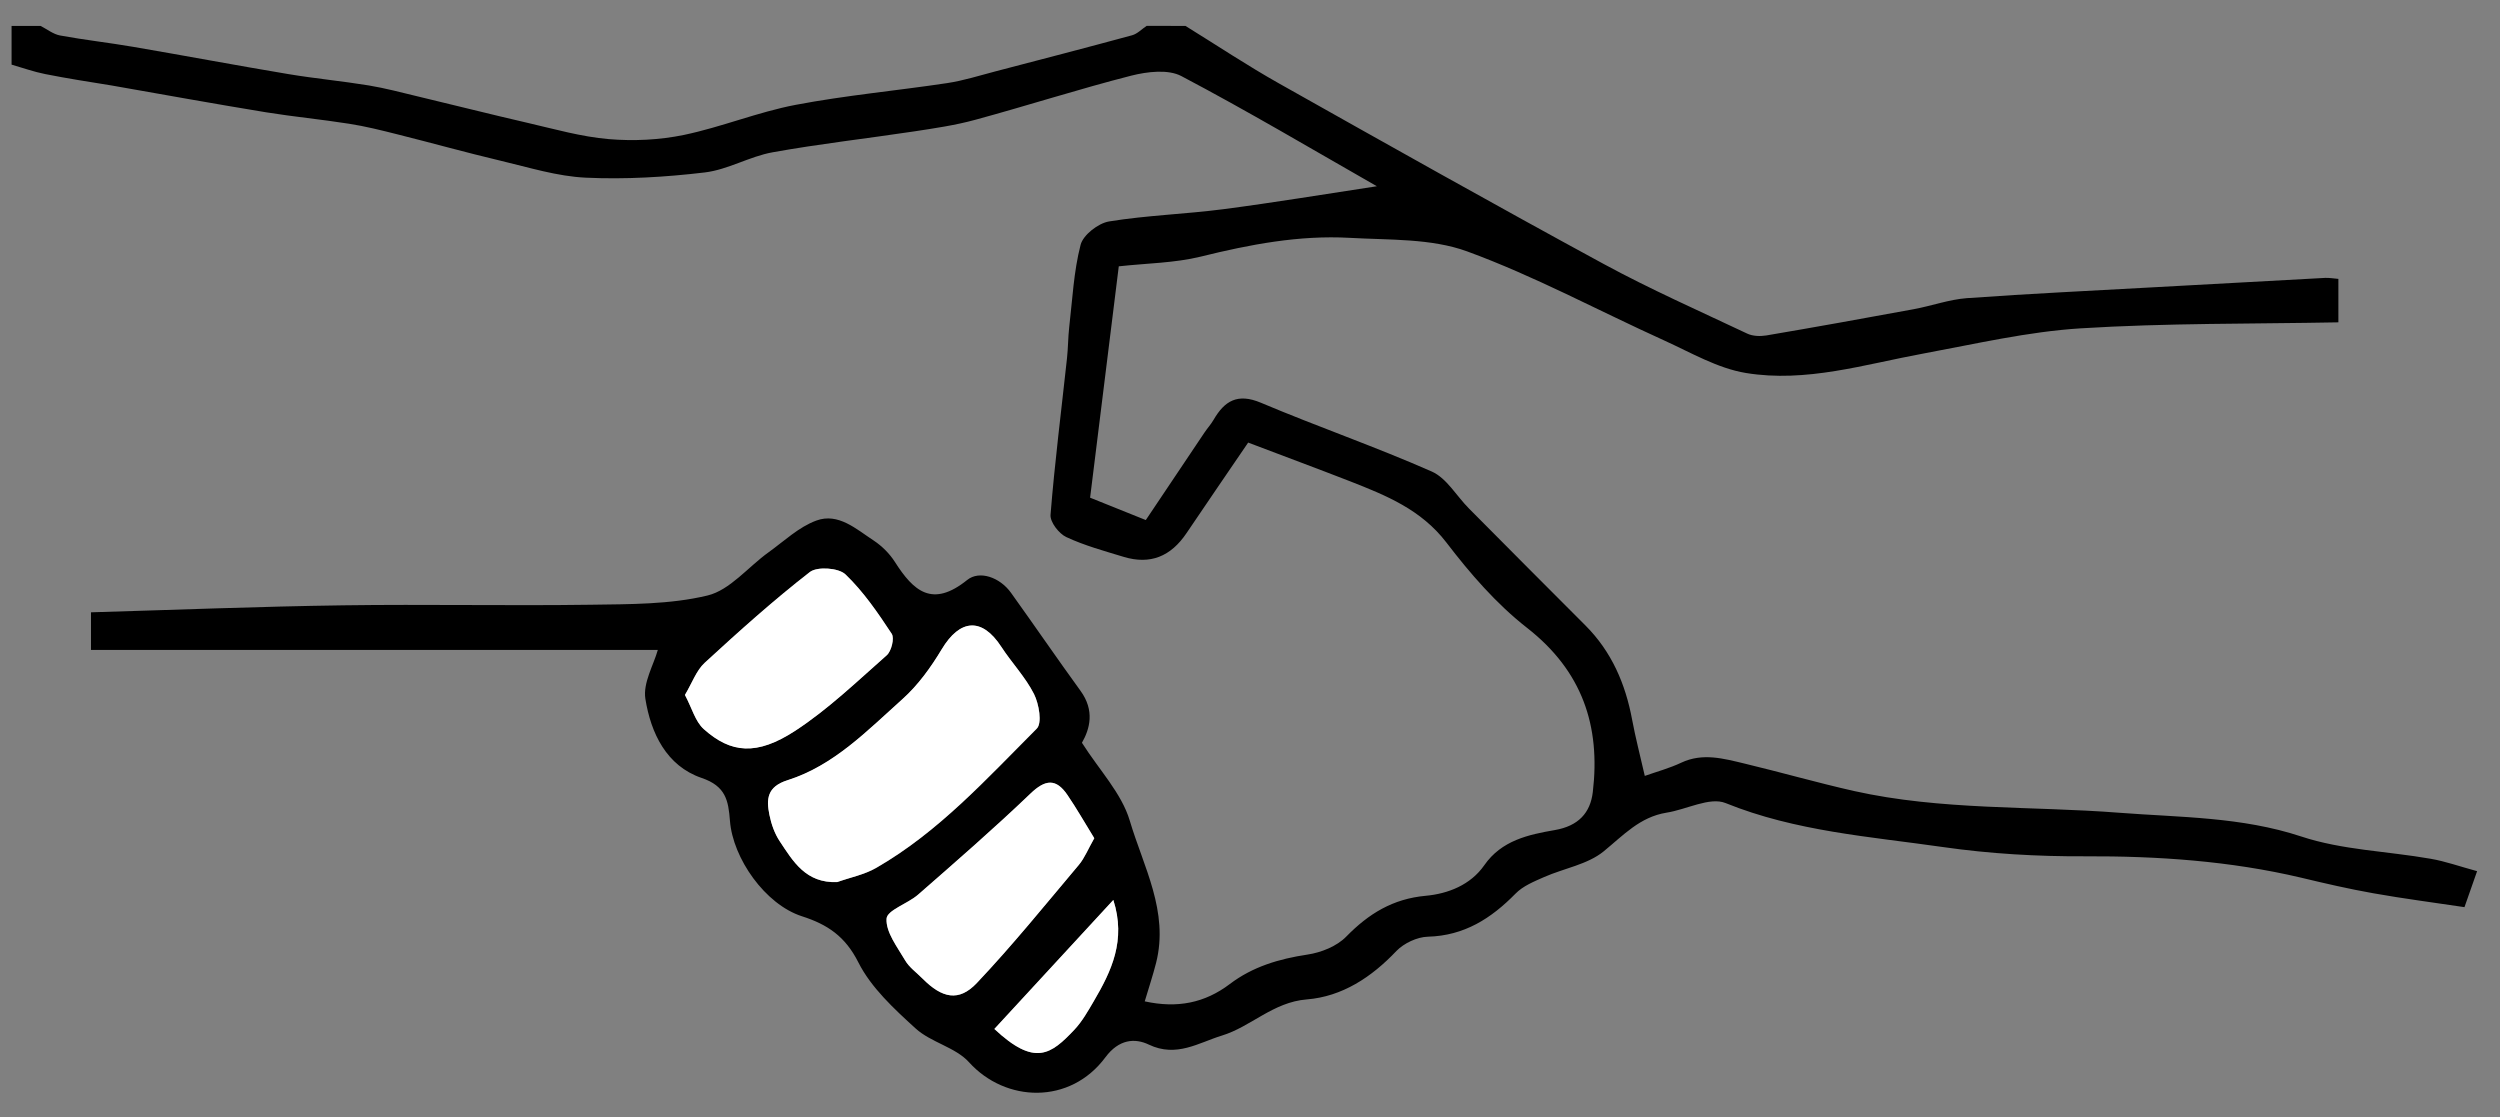
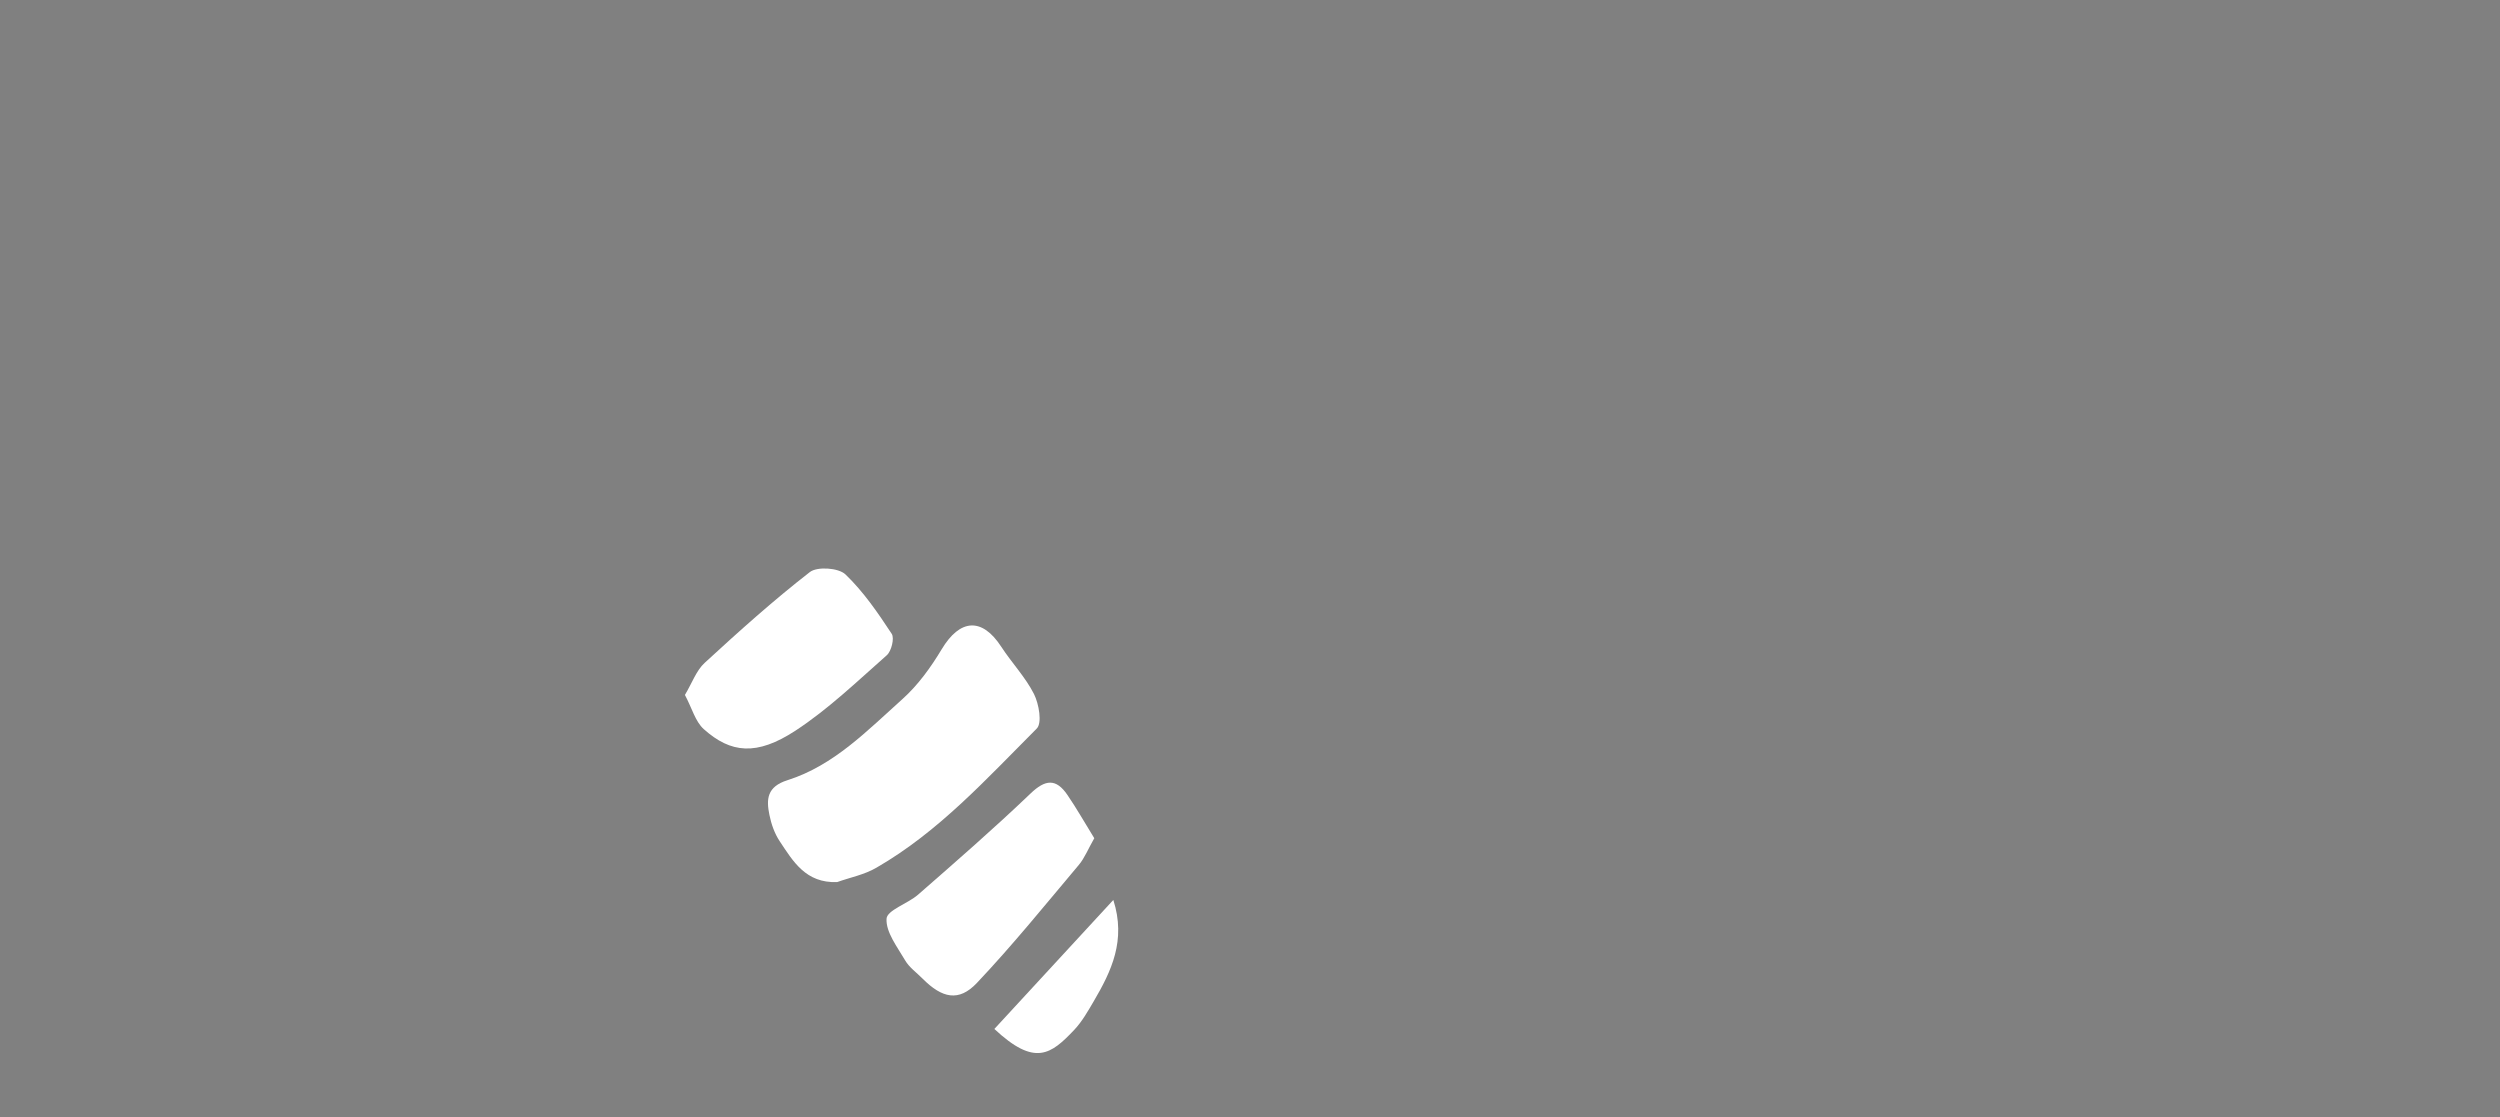
<svg xmlns="http://www.w3.org/2000/svg" width="94" height="42" viewBox="0 0 94 42" fill="none">
  <rect x="0" y="0" width="94" height="42" fill="#808080" stroke="none" />
  <g id="Group">
-     <path id="Vector" d="M44.574 0.975C45.747 1.699 46.898 2.467 48.101 3.143C52.154 5.424 56.208 7.704 60.294 9.923C62.052 10.877 63.887 11.688 65.697 12.544C65.901 12.642 66.183 12.65 66.413 12.613C68.262 12.299 70.108 11.966 71.954 11.626C72.626 11.502 73.284 11.261 73.957 11.21C76.304 11.041 78.654 10.932 81.004 10.8C83.142 10.683 85.284 10.566 87.422 10.449C87.569 10.442 87.718 10.468 87.923 10.486C87.923 10.987 87.923 11.454 87.923 12.12C84.696 12.182 81.454 12.145 78.226 12.346C76.245 12.471 74.282 12.931 72.32 13.293C70.108 13.699 67.908 14.397 65.645 14.024C64.582 13.849 63.577 13.257 62.571 12.8C60.1 11.681 57.699 10.38 55.163 9.452C53.81 8.958 52.231 9.028 50.751 8.943C48.846 8.837 46.993 9.192 45.148 9.649C44.164 9.89 43.126 9.897 42.066 10.014C41.704 12.924 41.353 15.771 40.988 18.713C41.613 18.966 42.286 19.233 43.082 19.554C43.806 18.476 44.544 17.372 45.283 16.272C45.392 16.107 45.531 15.958 45.63 15.786C46.043 15.073 46.533 14.773 47.41 15.143C49.537 16.042 51.723 16.798 53.836 17.73C54.395 17.979 54.764 18.648 55.232 19.119C56.69 20.589 58.149 22.054 59.611 23.516C60.598 24.503 61.117 25.713 61.369 27.065C61.493 27.731 61.665 28.389 61.844 29.174C62.297 29.014 62.772 28.886 63.215 28.677C64.022 28.297 64.812 28.524 65.594 28.71C66.968 29.039 68.328 29.43 69.706 29.741C72.999 30.476 76.362 30.3 79.692 30.56C81.962 30.735 84.279 30.71 86.523 31.451C88.066 31.963 89.765 32.004 91.388 32.289C91.944 32.384 92.481 32.577 93.139 32.756C92.985 33.195 92.839 33.604 92.664 34.109C91.527 33.937 90.376 33.791 89.232 33.586C88.322 33.425 87.422 33.217 86.523 33.001C83.844 32.369 81.128 32.186 78.38 32.197C76.607 32.205 74.816 32.102 73.061 31.85C70.309 31.455 67.517 31.262 64.878 30.194C64.286 29.957 63.412 30.439 62.663 30.556C61.661 30.717 61.036 31.408 60.298 32.011C59.695 32.504 58.81 32.647 58.061 32.976C57.681 33.144 57.264 33.312 56.983 33.601C56.065 34.536 55.056 35.183 53.686 35.22C53.284 35.231 52.787 35.465 52.505 35.757C51.569 36.744 50.466 37.471 49.135 37.578C47.863 37.68 47.033 38.608 45.933 38.941C45.074 39.204 44.234 39.774 43.196 39.277C42.669 39.025 42.07 39.072 41.562 39.756C40.235 41.543 37.808 41.459 36.434 39.939C35.926 39.376 35.005 39.197 34.427 38.67C33.616 37.932 32.753 37.135 32.274 36.185C31.781 35.205 31.112 34.759 30.154 34.452C28.769 34.007 27.552 32.27 27.446 30.859C27.387 30.099 27.289 29.558 26.382 29.251C25.055 28.798 24.471 27.559 24.266 26.276C24.171 25.677 24.577 25 24.734 24.437C17.69 24.437 10.592 24.437 3.421 24.437C3.421 24.13 3.421 23.699 3.421 23.023C6.586 22.931 9.748 22.804 12.909 22.76C16.009 22.716 19.112 22.782 22.212 22.738C23.681 22.716 25.194 22.73 26.602 22.391C27.45 22.186 28.129 21.316 28.901 20.764C29.485 20.344 30.037 19.814 30.695 19.573C31.521 19.269 32.197 19.898 32.852 20.325C33.162 20.53 33.451 20.819 33.649 21.13C34.35 22.23 35.056 22.862 36.368 21.806C36.825 21.437 37.596 21.703 38.016 22.292C38.894 23.516 39.742 24.755 40.626 25.973C41.167 26.715 40.981 27.405 40.681 27.928C41.332 28.955 42.172 29.825 42.479 30.856C42.991 32.585 43.956 34.273 43.47 36.2C43.349 36.678 43.192 37.146 43.042 37.651C44.27 37.921 45.305 37.709 46.24 37C47.103 36.346 48.093 36.053 49.161 35.892C49.676 35.816 50.268 35.578 50.619 35.216C51.464 34.354 52.37 33.794 53.613 33.681C54.446 33.604 55.29 33.275 55.806 32.537C56.46 31.594 57.476 31.382 58.463 31.21C59.348 31.057 59.797 30.563 59.889 29.785C60.185 27.296 59.494 25.231 57.418 23.608C56.266 22.709 55.276 21.564 54.384 20.398C53.434 19.159 52.121 18.63 50.769 18.099C49.512 17.61 48.247 17.142 46.931 16.641C46.171 17.756 45.389 18.896 44.617 20.04C44.022 20.928 43.247 21.239 42.253 20.939C41.522 20.716 40.78 20.515 40.093 20.194C39.815 20.066 39.478 19.627 39.5 19.357C39.657 17.394 39.906 15.439 40.118 13.479C40.162 13.088 40.158 12.694 40.202 12.303C40.323 11.268 40.37 10.212 40.63 9.207C40.725 8.834 41.295 8.392 41.701 8.326C43.123 8.095 44.57 8.052 46.003 7.865C47.936 7.613 49.863 7.291 51.77 7.003C49.344 5.617 46.917 4.177 44.42 2.861C43.923 2.598 43.137 2.693 42.541 2.843C40.568 3.347 38.627 3.973 36.664 4.506C35.915 4.711 35.136 4.824 34.369 4.941C32.596 5.208 30.809 5.409 29.047 5.727C28.18 5.884 27.366 6.381 26.499 6.484C25.023 6.659 23.517 6.75 22.036 6.681C20.954 6.633 19.88 6.293 18.812 6.041C17.519 5.734 16.239 5.376 14.953 5.054C14.346 4.901 13.736 4.747 13.118 4.652C12.08 4.488 11.034 4.389 9.996 4.221C8.056 3.903 6.122 3.552 4.185 3.212C3.348 3.077 2.522 2.949 1.699 2.785C1.272 2.701 0.855 2.551 0.435 2.43C0.435 1.944 0.435 1.461 0.435 0.975C0.8 0.975 1.166 0.975 1.528 0.975C1.769 1.1 2.003 1.286 2.259 1.334C3.169 1.502 4.093 1.604 5.007 1.761C6.952 2.094 8.889 2.459 10.837 2.785C11.842 2.953 12.858 3.048 13.864 3.212C14.481 3.315 15.088 3.475 15.695 3.622C17.076 3.951 18.454 4.301 19.836 4.619C20.848 4.853 21.857 5.142 22.884 5.23C23.82 5.31 24.8 5.263 25.717 5.073C27.131 4.777 28.495 4.214 29.913 3.943C31.795 3.585 33.714 3.41 35.611 3.125C36.229 3.033 36.828 2.839 37.435 2.682C39.146 2.236 40.86 1.79 42.567 1.326C42.768 1.271 42.932 1.092 43.115 0.972C43.601 0.975 44.087 0.975 44.574 0.975ZM31.477 33.166C31.974 32.99 32.512 32.884 32.958 32.629C35.301 31.276 37.103 29.28 38.985 27.398C39.19 27.19 39.069 26.473 38.883 26.101C38.561 25.461 38.046 24.927 37.651 24.32C36.927 23.209 36.097 23.268 35.407 24.423C35.001 25.099 34.519 25.771 33.934 26.291C32.614 27.468 31.36 28.787 29.613 29.339C28.838 29.584 28.813 30.055 28.933 30.644C29.003 30.987 29.127 31.342 29.321 31.634C29.818 32.387 30.297 33.213 31.477 33.166ZM25.754 26.13C26.017 26.623 26.137 27.124 26.459 27.409C27.479 28.323 28.451 28.422 29.906 27.471C31.141 26.663 32.227 25.618 33.342 24.635C33.517 24.478 33.638 23.991 33.528 23.827C33.009 23.041 32.464 22.241 31.788 21.594C31.529 21.349 30.724 21.294 30.45 21.506C29.076 22.573 27.779 23.743 26.495 24.92C26.181 25.216 26.028 25.677 25.754 26.13ZM41.145 31.517C40.802 30.958 40.487 30.41 40.133 29.887C39.709 29.266 39.307 29.299 38.744 29.84C37.38 31.148 35.948 32.391 34.522 33.637C34.135 33.977 33.352 34.222 33.334 34.544C33.305 35.052 33.736 35.607 34.032 36.108C34.19 36.375 34.464 36.569 34.687 36.795C35.425 37.537 36.054 37.676 36.73 36.96C38.075 35.538 39.307 34.01 40.571 32.511C40.783 32.256 40.911 31.93 41.145 31.517ZM37.388 38.689C38.908 40.114 39.515 39.65 40.396 38.718C40.692 38.407 40.908 38.016 41.127 37.643C41.788 36.517 42.348 35.362 41.862 33.838C40.341 35.49 38.886 37.066 37.388 38.689Z" fill="black" />
    <path id="Vector_2" d="M31.477 33.166C30.297 33.213 29.818 32.384 29.317 31.631C29.124 31.342 28.999 30.984 28.93 30.64C28.809 30.052 28.835 29.58 29.61 29.335C31.353 28.783 32.611 27.468 33.93 26.287C34.515 25.764 34.997 25.095 35.403 24.419C36.094 23.264 36.923 23.206 37.647 24.317C38.042 24.924 38.557 25.461 38.879 26.097C39.065 26.47 39.19 27.19 38.981 27.394C37.099 29.277 35.297 31.276 32.954 32.625C32.508 32.888 31.971 32.99 31.477 33.166Z" fill="white" />
    <path id="Vector_3" d="M25.753 26.13C26.024 25.676 26.181 25.212 26.495 24.924C27.779 23.743 29.076 22.577 30.45 21.51C30.728 21.294 31.529 21.349 31.788 21.597C32.464 22.244 33.009 23.041 33.528 23.831C33.638 23.995 33.517 24.485 33.342 24.638C32.227 25.622 31.141 26.667 29.906 27.475C28.451 28.425 27.479 28.326 26.459 27.413C26.141 27.124 26.017 26.623 25.753 26.13Z" fill="white" />
    <path id="Vector_4" d="M41.145 31.517C40.911 31.927 40.783 32.256 40.571 32.512C39.31 34.01 38.075 35.538 36.73 36.96C36.054 37.676 35.425 37.537 34.687 36.795C34.464 36.569 34.186 36.375 34.032 36.108C33.74 35.607 33.305 35.052 33.334 34.544C33.352 34.222 34.135 33.977 34.522 33.637C35.948 32.391 37.377 31.148 38.744 29.84C39.307 29.299 39.709 29.266 40.133 29.887C40.491 30.41 40.801 30.962 41.145 31.517Z" fill="white" />
    <path id="Vector_5" d="M37.388 38.689C38.886 37.066 40.337 35.49 41.861 33.838C42.348 35.359 41.788 36.514 41.127 37.643C40.908 38.016 40.688 38.407 40.396 38.718C39.515 39.65 38.912 40.114 37.388 38.689Z" fill="white" />
  </g>
</svg>